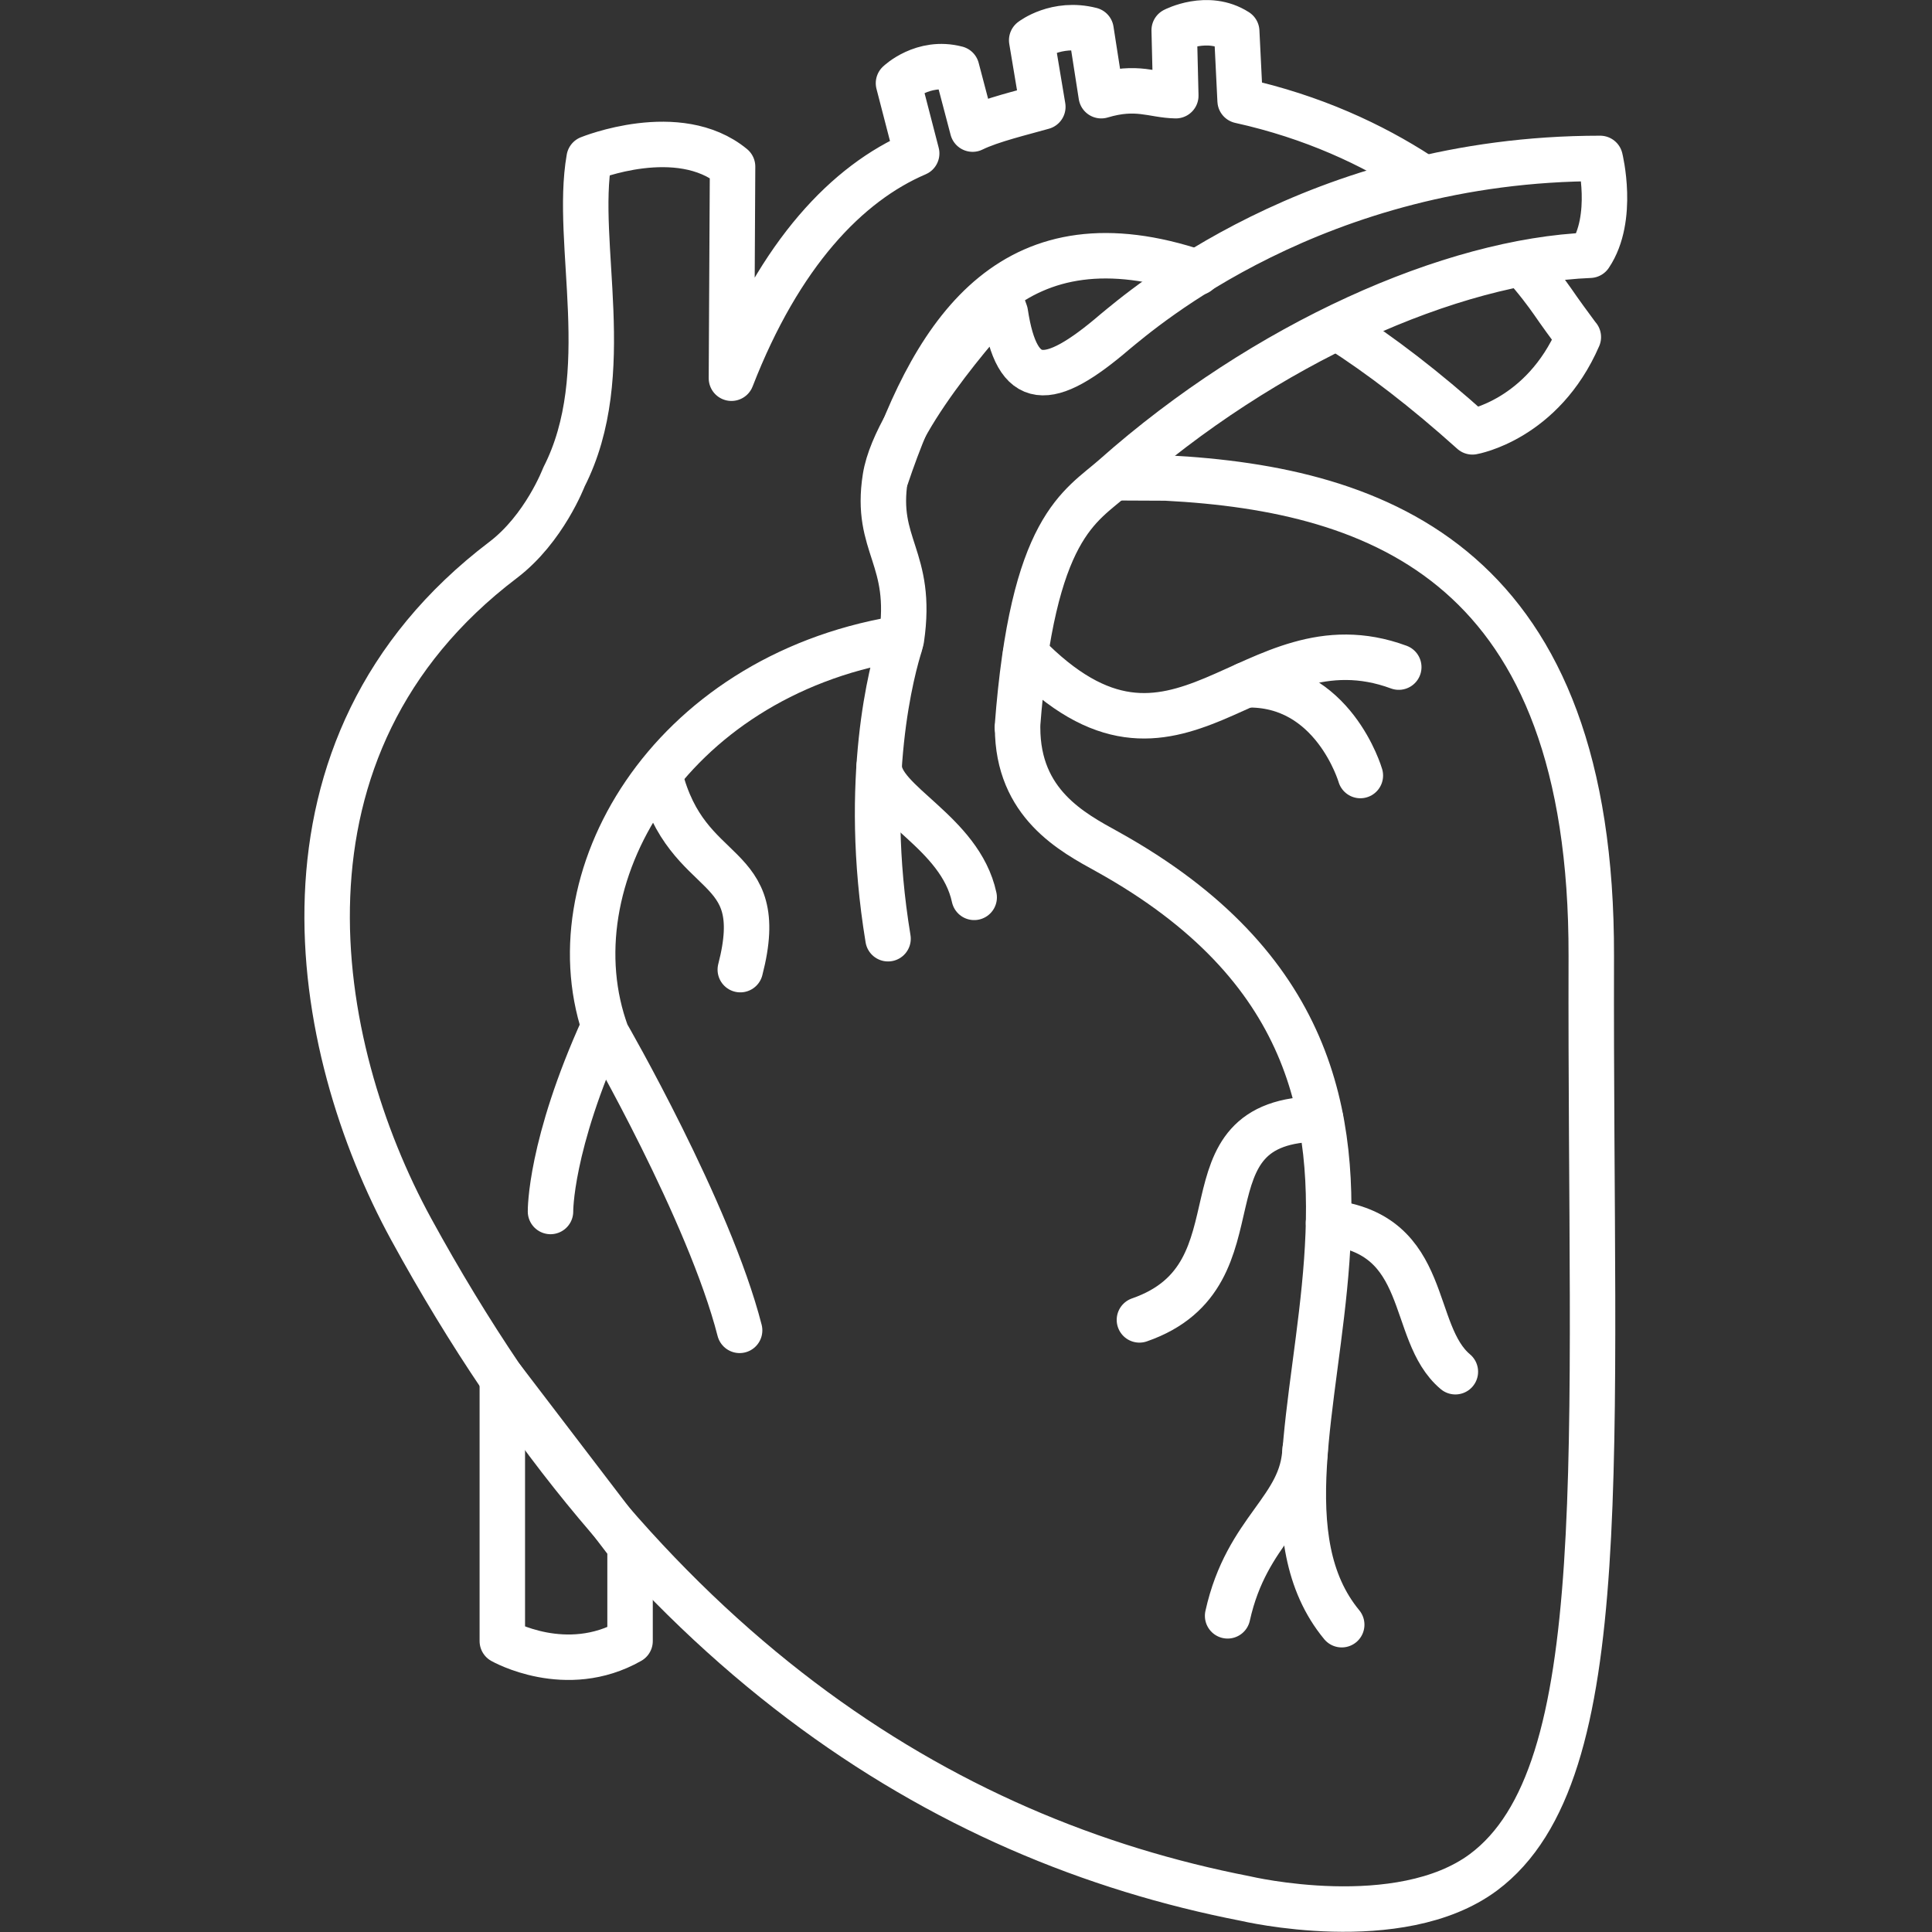
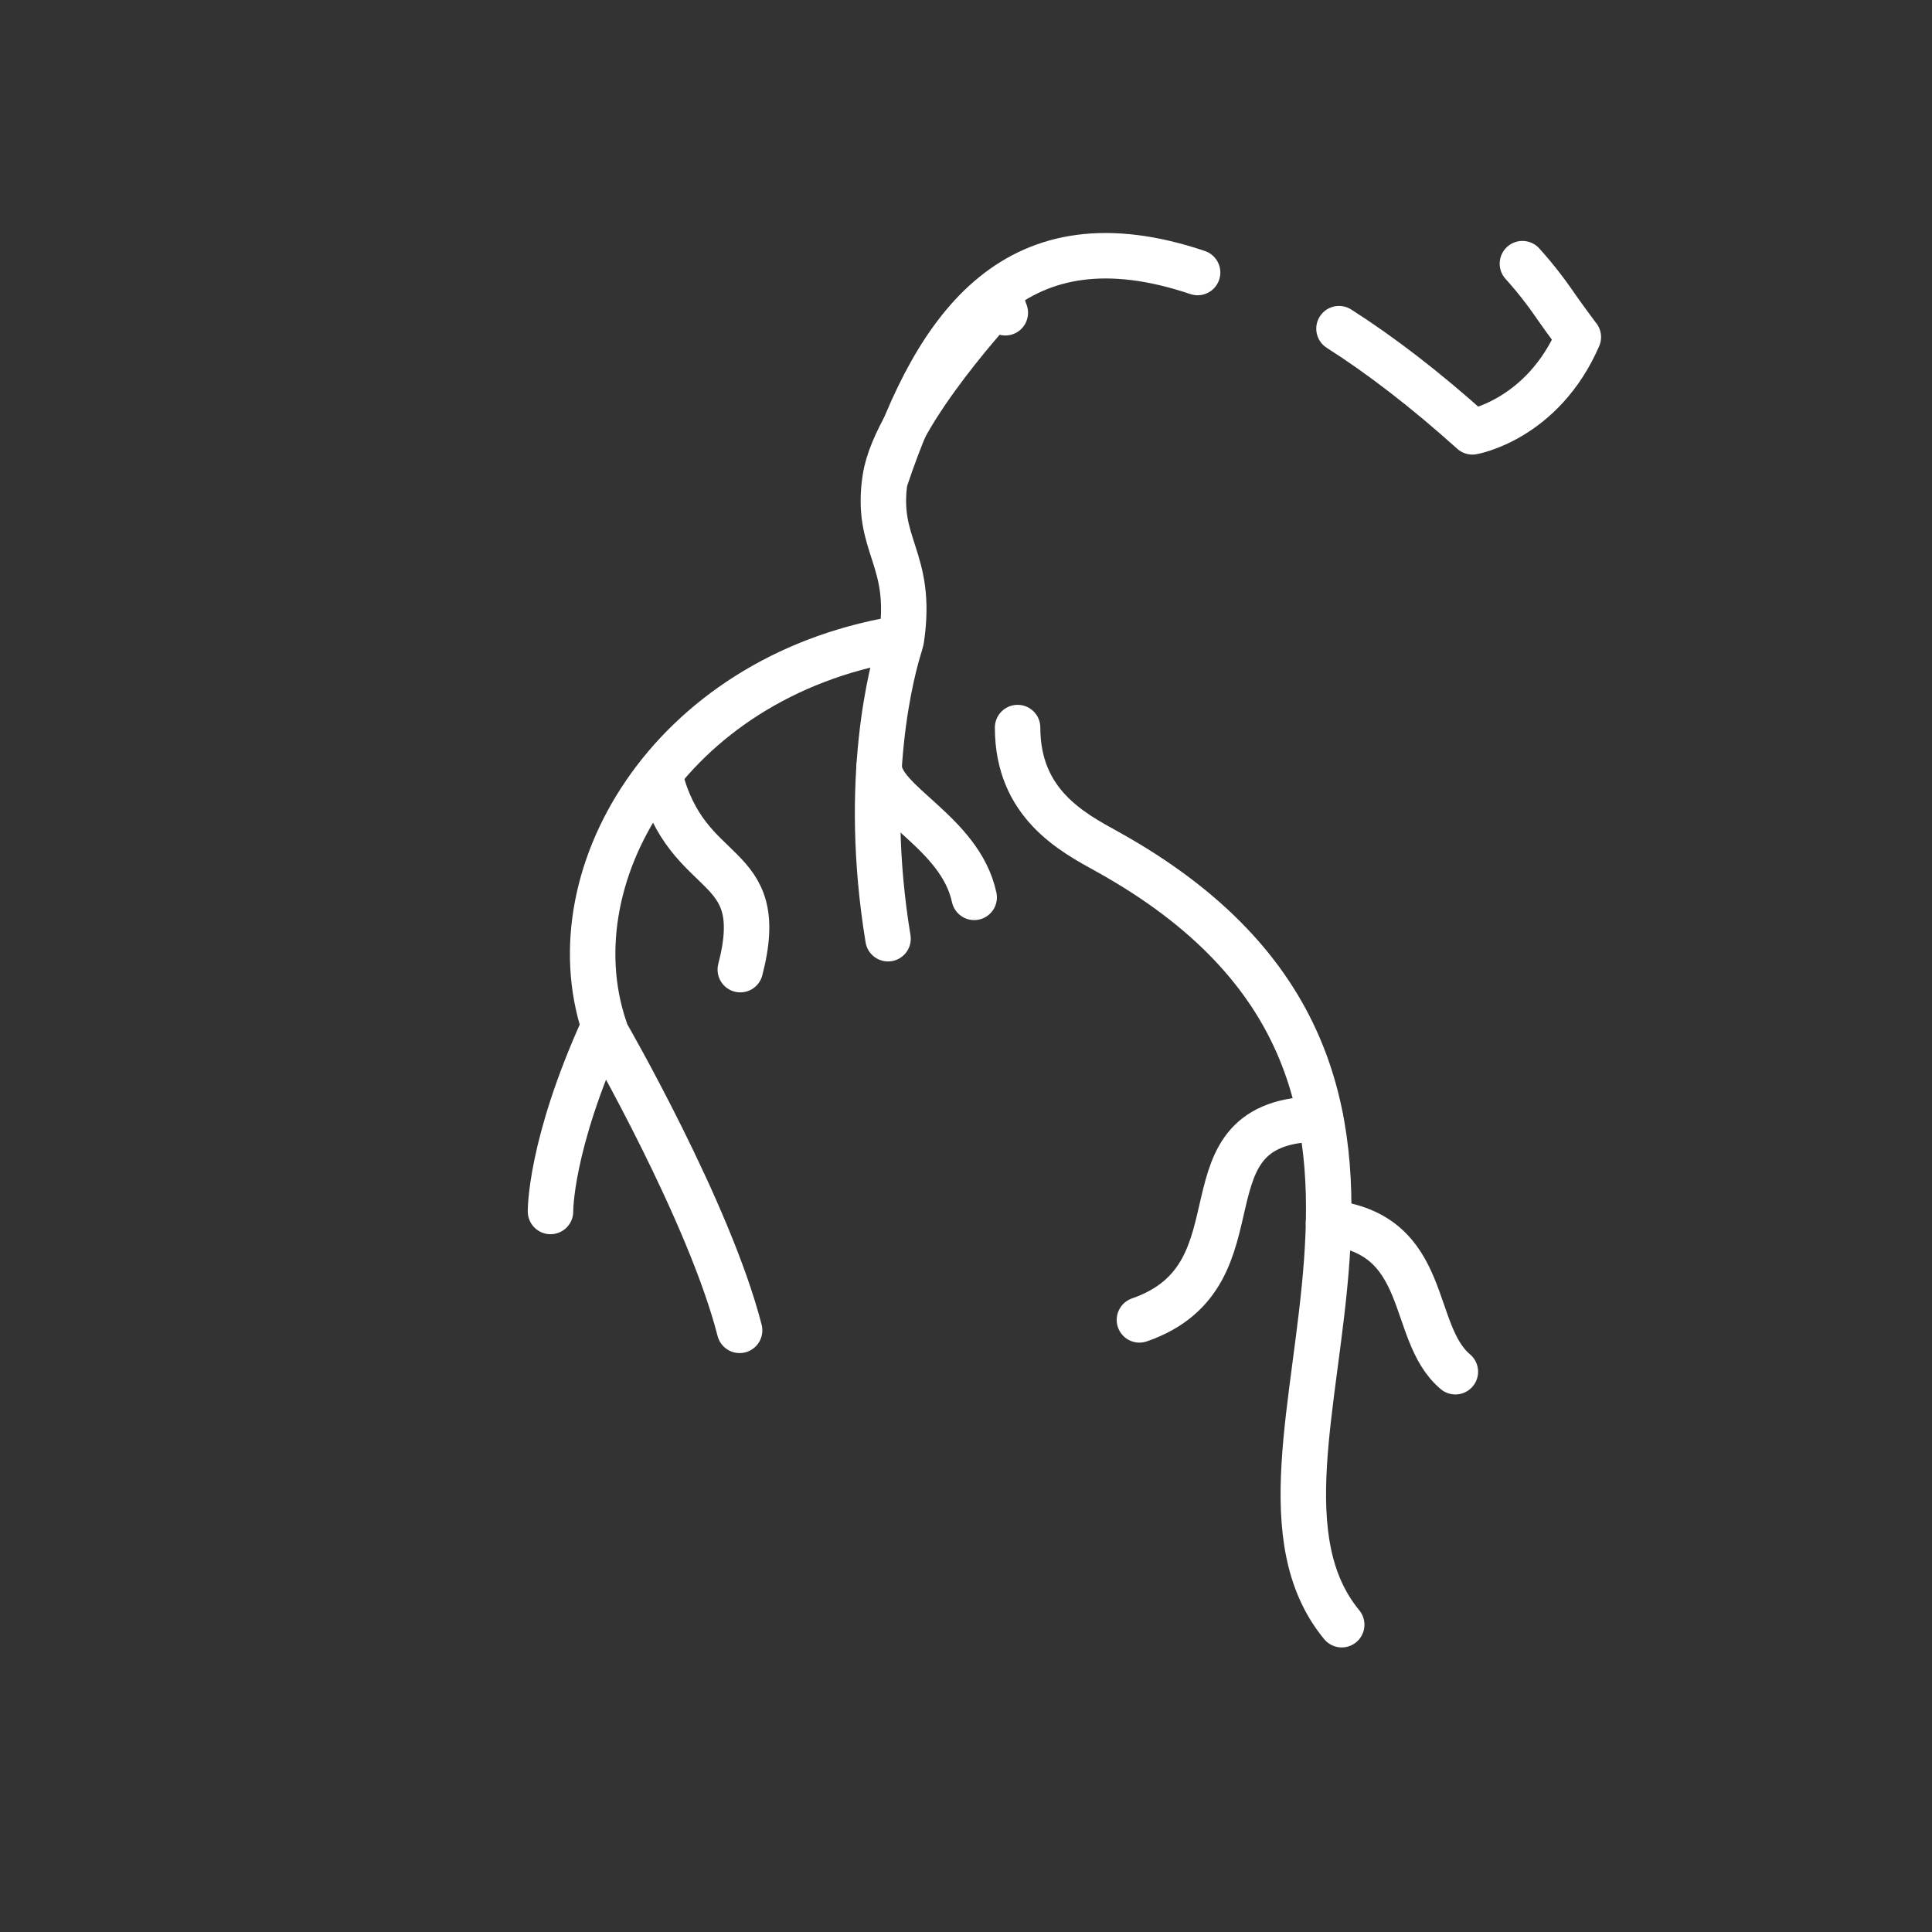
<svg xmlns="http://www.w3.org/2000/svg" id="Content" viewBox="0 0 85 85">
  <rect x="0" y="0" width="85" height="85" fill="#333333" stroke="none" />
-   <path d="m62.43,7.7c-2.05-1.33-4.66-2.56-7.87-3.27l-.15-3.05c-1.28-.82-2.75-.05-2.75-.05l.07,2.88c-1.02-.02-1.71-.47-3.28,0l-.45-2.89c-1.53-.39-2.61.45-2.61.45l.49,2.93c-.87.25-2.28.58-3.09.98l-.7-2.66c-1.49-.39-2.56.64-2.56.64l.8,3.09c-3.06,1.31-6.02,4.41-8.15,9.89l.05-9.31c-2.38-1.96-6.31-.36-6.31-.36-.66,3.76,1.21,9.48-1.11,14.02,0,0-.86,2.27-2.68,3.65-10.8,8.2-8.44,21.38-4.04,29.44,10.17,18.6,23.3,26.84,36.71,29.45,0,0,6.76,1.6,10.47-1.16,5.84-4.36,4.68-18.28,4.74-40.31.04-17.13-9.22-20.54-18.71-21.03-.1,0-.64,0-2.14-.01" style="fill:none; stroke:#fff; stroke-linecap:round; stroke-linejoin:round; stroke-width:2px;" />
  <path d="m58.91,14.46c1.82,1.16,3.78,2.66,5.87,4.54,0,0,3.08-.53,4.66-4.17l-.05-.06c-.37-.5-.73-.99-1.08-1.5-.26-.37-.69-.96-1.33-1.67" style="fill:none; stroke:#fff; stroke-linecap:round; stroke-linejoin:round; stroke-width:2px;" />
  <path d="m38.98,21.01c2.26-6.72,5.76-11.7,13.71-9.02" style="fill:none; stroke:#fff; stroke-linecap:round; stroke-linejoin:round; stroke-width:2px;" />
-   <path d="m39.66,28.11c.53-3.61-1.19-4.07-.71-7.1.46-2.91,5.07-7.83,5.07-7.83l.21.58c.51,3.36,1.88,3.36,4.83.83,1.14-.93,8.81-7.62,21.34-7.62,0,0,.65,2.62-.45,4.26-6.07.24-14.29,3.86-20.92,9.74-1.51,1.34-3.6,2.14-4.27,11.03" style="fill:none; stroke:#fff; stroke-linecap:round; stroke-linejoin:round; stroke-width:2px;" />
-   <path d="m27.72,72.2c-2.81,1.6-5.62,0-5.62,0v-11.54l5.62,7.36v4.18Z" style="fill:none; stroke:#fff; stroke-linecap:round; stroke-linejoin:round; stroke-width:2px;" />
+   <path d="m39.66,28.11c.53-3.61-1.19-4.07-.71-7.1.46-2.91,5.07-7.83,5.07-7.83l.21.58" style="fill:none; stroke:#fff; stroke-linecap:round; stroke-linejoin:round; stroke-width:2px;" />
  <path d="m44.77,32.01c0,3.35,2.41,4.61,3.95,5.46,18.12,10.06,4.18,26.58,10.31,34.01" style="fill:none; stroke:#fff; stroke-linecap:round; stroke-linejoin:round; stroke-width:2px;" />
  <path d="m58.1,49.23c-6.53,0-2.23,6.85-7.97,8.84" style="fill:none; stroke:#fff; stroke-linecap:round; stroke-linejoin:round; stroke-width:2px;" />
  <path d="m58.45,53.79c4.55.49,3.52,4.83,5.58,6.56" style="fill:none; stroke:#fff; stroke-linecap:round; stroke-linejoin:round; stroke-width:2px;" />
  <path d="m32.54,58.53c-1.34-5.23-5.85-13.04-5.85-13.04-2.48-6.74,2.68-15.66,12.76-17.38.11-.02.2.11.16.21-.34,1.05-1.7,5.94-.54,12.98" style="fill:none; stroke:#fff; stroke-linecap:round; stroke-linejoin:round; stroke-width:2px;" />
  <path d="m29.03,34.12c1.2,4.8,4.84,3.53,3.54,8.54" style="fill:none; stroke:#fff; stroke-linecap:round; stroke-linejoin:round; stroke-width:2px;" />
  <path d="m42.86,39.48c-.62-2.89-4.18-4.17-4.18-5.77" style="fill:none; stroke:#fff; stroke-linecap:round; stroke-linejoin:round; stroke-width:2px;" />
  <path d="m24.22,53.3s-.04-2.9,2.34-8.13" style="fill:none; stroke:#fff; stroke-linecap:round; stroke-linejoin:round; stroke-width:2px;" />
-   <path d="m45.12,28.77c6.73,6.92,9.89-1.83,16.42.58" style="fill:none; stroke:#fff; stroke-linecap:round; stroke-linejoin:round; stroke-width:2px;" />
-   <path d="m54.01,71.09c.85-3.84,3.29-4.65,3.41-7.32" style="fill:none; stroke:#fff; stroke-linecap:round; stroke-linejoin:round; stroke-width:2px;" />
-   <path d="m59.85,34.12s-1.19-4.1-5.04-3.99" style="fill:none; stroke:#fff; stroke-linecap:round; stroke-linejoin:round; stroke-width:2px;" />
</svg>